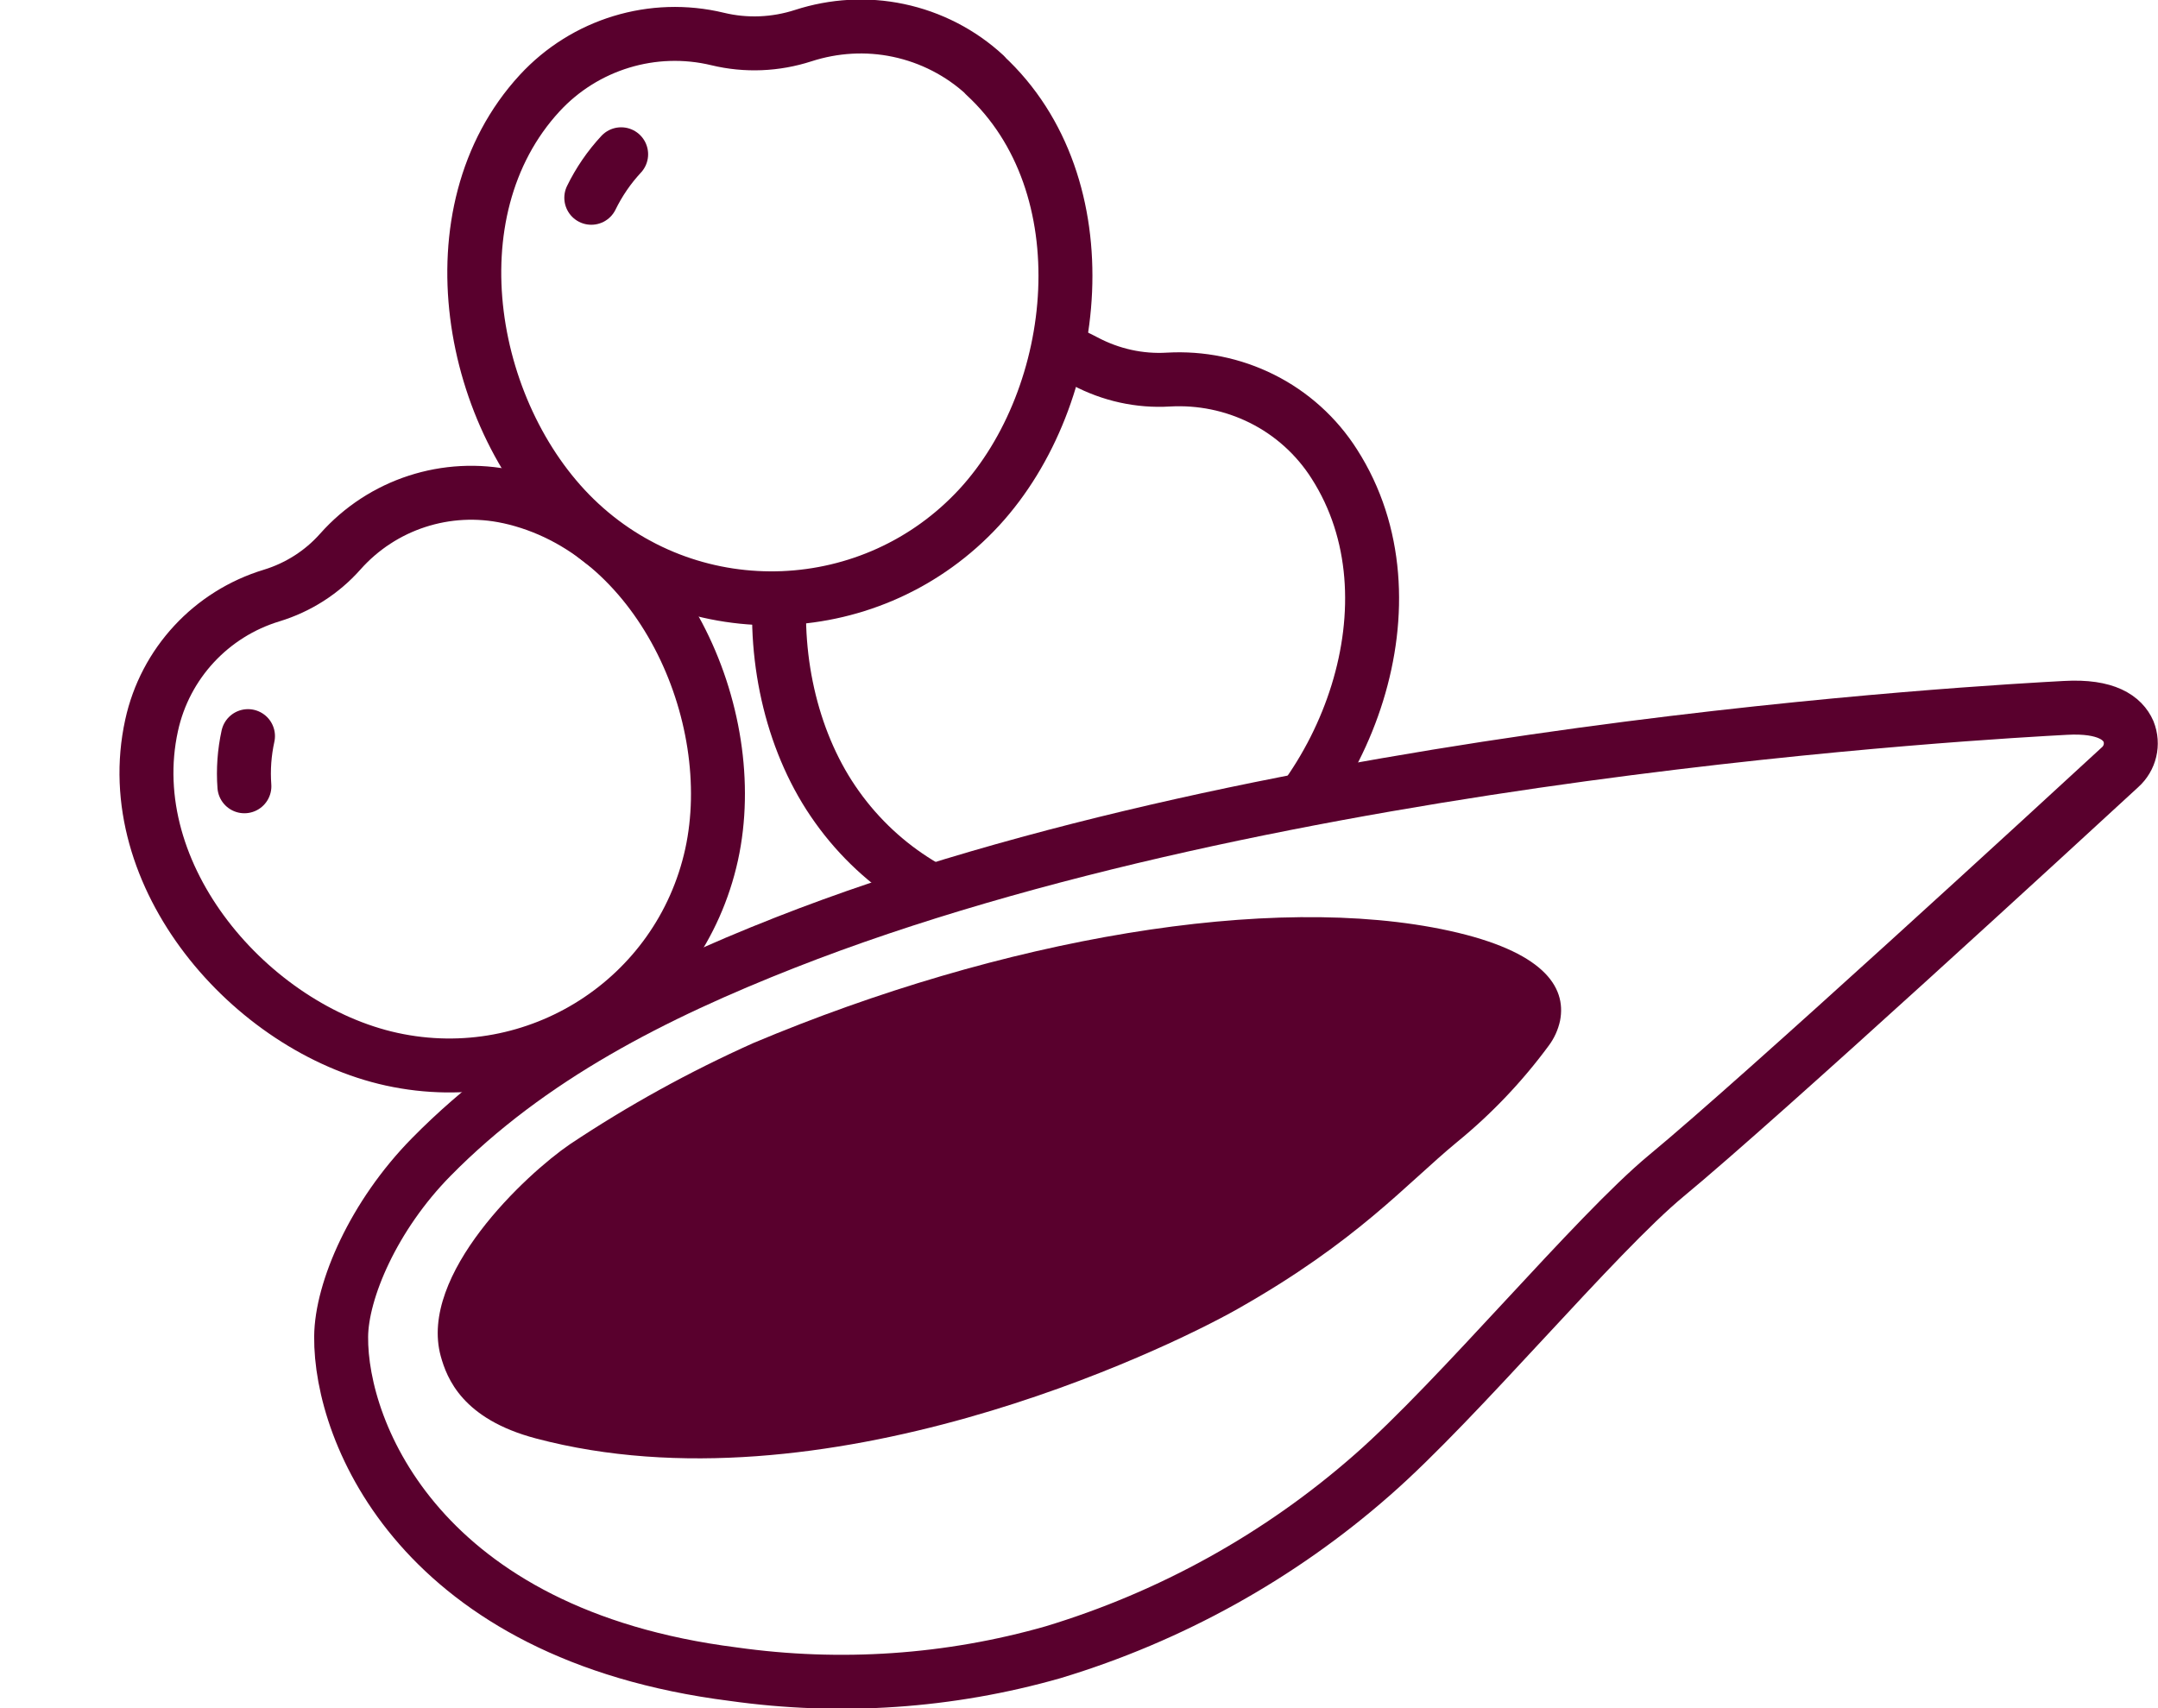
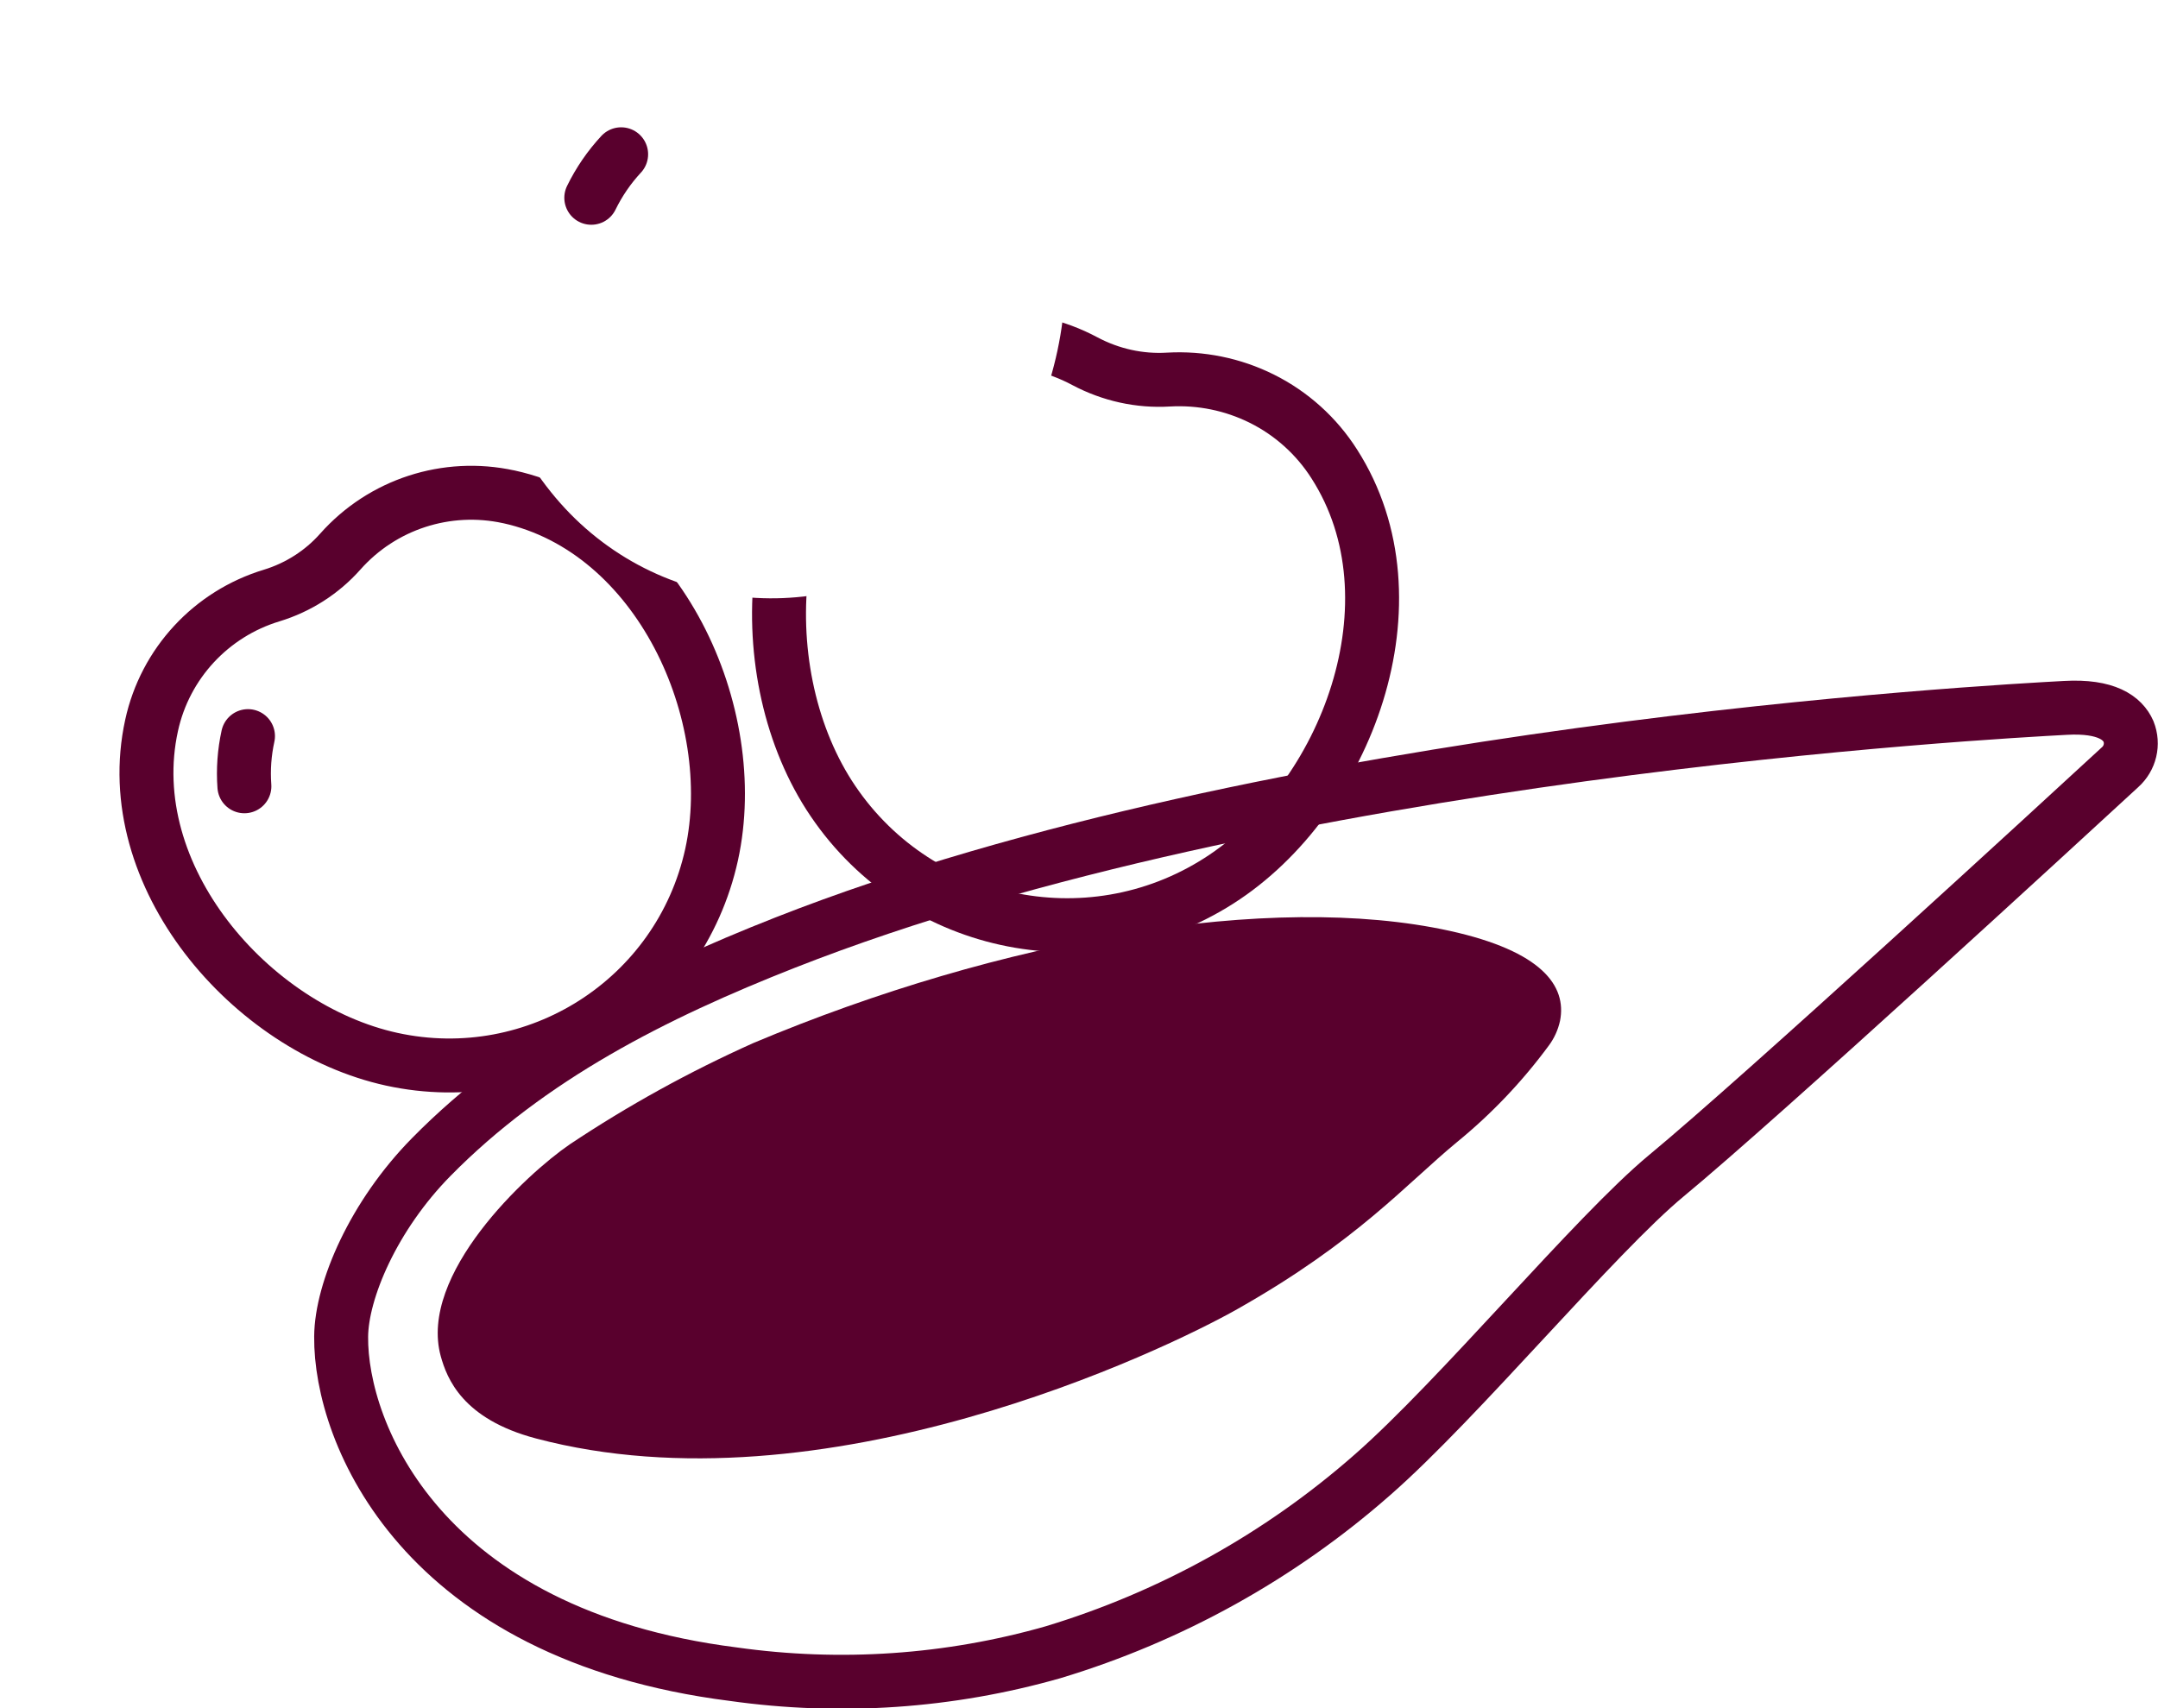
<svg xmlns="http://www.w3.org/2000/svg" viewBox="0 0 120 95">
  <defs>
    <style>
      .cls-1 {
        fill: none;
        stroke: #59002d;
        stroke-linecap: round;
        stroke-linejoin: round;
        stroke-width: 3px;
      }

      .cls-2 {
        fill: #fff;
      }

      .cls-3 {
        fill: #59002d;
      }
    </style>
  </defs>
  <g id="Background_White" data-name="Background White">
-     <rect class="cls-2" width="120" height="95" />
-   </g>
+     </g>
  <g id="Fruit">
    <path id="Path_6428" data-name="Path 6428" class="cls-2" d="m28.29,27.63c8.38,1.84,12.99,12.08,11.28,19.9-1.77,8.05-9.73,13.14-17.79,11.38-7.84-1.72-15.19-10.19-13.35-18.57.75-3.44,3.31-6.2,6.68-7.22,1.47-.45,2.79-1.29,3.81-2.44,2.34-2.64,5.92-3.8,9.36-3.05" />
    <path id="Path_6429" data-name="Path 6429" class="cls-1" d="m28.29,27.63c8.38,1.84,12.99,12.08,11.28,19.9-1.77,8.05-9.73,13.14-17.79,11.38-7.84-1.72-15.19-10.19-13.35-18.57.75-3.44,3.31-6.2,6.68-7.22,1.47-.45,2.79-1.29,3.81-2.44,2.34-2.64,5.92-3.8,9.36-3.05Z" />
    <path id="Path_6430" data-name="Path 6430" class="cls-1" d="m13.79,40.94c-.2.91-.27,1.85-.2,2.79" />
    <path id="Path_6431" data-name="Path 6431" class="cls-2" d="m74.2,25.81c4.86,7.59.68,18.64-6.41,23.17-7.3,4.67-17.01,2.54-21.69-4.76-4.54-7.1-3.71-18.86,3.89-23.73,3.12-2,7.07-2.15,10.34-.4,1.43.76,3.04,1.12,4.65,1.02,1.79-.1,3.57.26,5.18,1.06,1.65.82,3.05,2.08,4.04,3.64" />
-     <path id="Path_6432" data-name="Path 6432" class="cls-1" d="m74.2,25.81c4.86,7.59.68,18.64-6.41,23.17-7.3,4.67-17.01,2.54-21.69-4.76-4.54-7.1-3.71-18.86,3.89-23.73,3.12-2,7.07-2.15,10.34-.4,1.43.76,3.04,1.12,4.65,1.02,1.79-.1,3.57.26,5.18,1.06,1.65.82,3.05,2.08,4.04,3.64Z" />
-     <path id="Path_6433" data-name="Path 6433" class="cls-1" d="m53.54,24.93c-.83.53-1.58,1.18-2.22,1.92" />
+     <path id="Path_6432" data-name="Path 6432" class="cls-1" d="m74.2,25.81c4.86,7.59.68,18.64-6.41,23.17-7.3,4.67-17.01,2.54-21.69-4.76-4.54-7.1-3.71-18.86,3.89-23.73,3.12-2,7.07-2.15,10.34-.4,1.43.76,3.04,1.12,4.65,1.02,1.79-.1,3.57.26,5.18,1.06,1.65.82,3.05,2.08,4.04,3.64" />
    <path id="Path_6434" data-name="Path 6434" class="cls-2" d="m54.76,4.18c6.63,6.11,5.39,17.85-.31,24.04-5.88,6.37-15.81,6.78-22.18.9-6.2-5.72-8.38-17.3-2.26-23.94,2.51-2.72,6.3-3.88,9.9-3.01,1.57.38,3.22.31,4.76-.19,1.7-.55,3.52-.66,5.28-.29,1.81.38,3.48,1.24,4.83,2.49" />
-     <path id="Path_6435" data-name="Path 6435" class="cls-1" d="m54.76,4.18c6.63,6.11,5.39,17.85-.31,24.04-5.88,6.37-15.81,6.78-22.18.9-6.2-5.72-8.38-17.3-2.26-23.94,2.51-2.72,6.3-3.88,9.9-3.01,1.57.38,3.22.31,4.76-.19,1.7-.55,3.52-.66,5.28-.29,1.81.38,3.48,1.24,4.83,2.49Z" />
    <path id="Path_6436" data-name="Path 6436" class="cls-1" d="m34.54,8.58c-.67.72-1.23,1.54-1.66,2.42" />
  </g>
  <g id="Puree">
    <g>
-       <path id="Path_6571" data-name="Path 6571" class="cls-2" d="m43.67,52.42c-7.27,2.86-14.21,6.36-19.69,11.93-3.21,3.26-4.99,7.42-5.01,9.99-.05,5.36,4.45,16.57,21.8,18.77,5.95.84,12.01.43,17.79-1.22,6.55-1.98,12.61-5.34,17.75-9.86,4.8-4.2,12.41-13.38,16.35-16.64,5.3-4.38,22.03-19.77,25.23-22.72.56-.5.75-1.29.47-1.99-.32-.73-1.21-1.44-3.51-1.31-4.01.22-43.96,2.35-71.18,13.05" />
      <g>
        <path id="Path_6572" data-name="Path 6572" class="cls-1" d="m43.67,52.42c-7.27,2.86-14.21,6.36-19.69,11.93-3.21,3.26-4.99,7.42-5.01,9.99-.05,5.36,4.45,16.57,21.8,18.77,5.95.84,12.01.43,17.79-1.22,6.55-1.98,12.61-5.34,17.75-9.86,4.8-4.2,12.41-13.38,16.35-16.64,5.3-4.38,22.03-19.77,25.23-22.72.56-.5.75-1.29.47-1.99-.32-.73-1.21-1.44-3.51-1.31-4.01.22-43.95,2.35-71.18,13.05Z" />
        <path id="Path_6573" data-name="Path 6573" class="cls-3" d="m86.11,58.17c.31-.41.53-.89.64-1.4.38-1.94-1.01-3.87-6.14-5-9.92-2.18-24.94.44-38.72,6.24-3.55,1.59-6.96,3.47-10.2,5.63-2.43,1.66-8.43,7.24-7.18,11.79.34,1.22,1.2,3.49,5.29,4.57,15.98,4.24,34.95-4.9,39-7.19,6.67-3.77,9.38-6.95,12.23-9.3,1.91-1.56,3.62-3.36,5.08-5.34h0Z" />
      </g>
    </g>
  </g>
</svg>